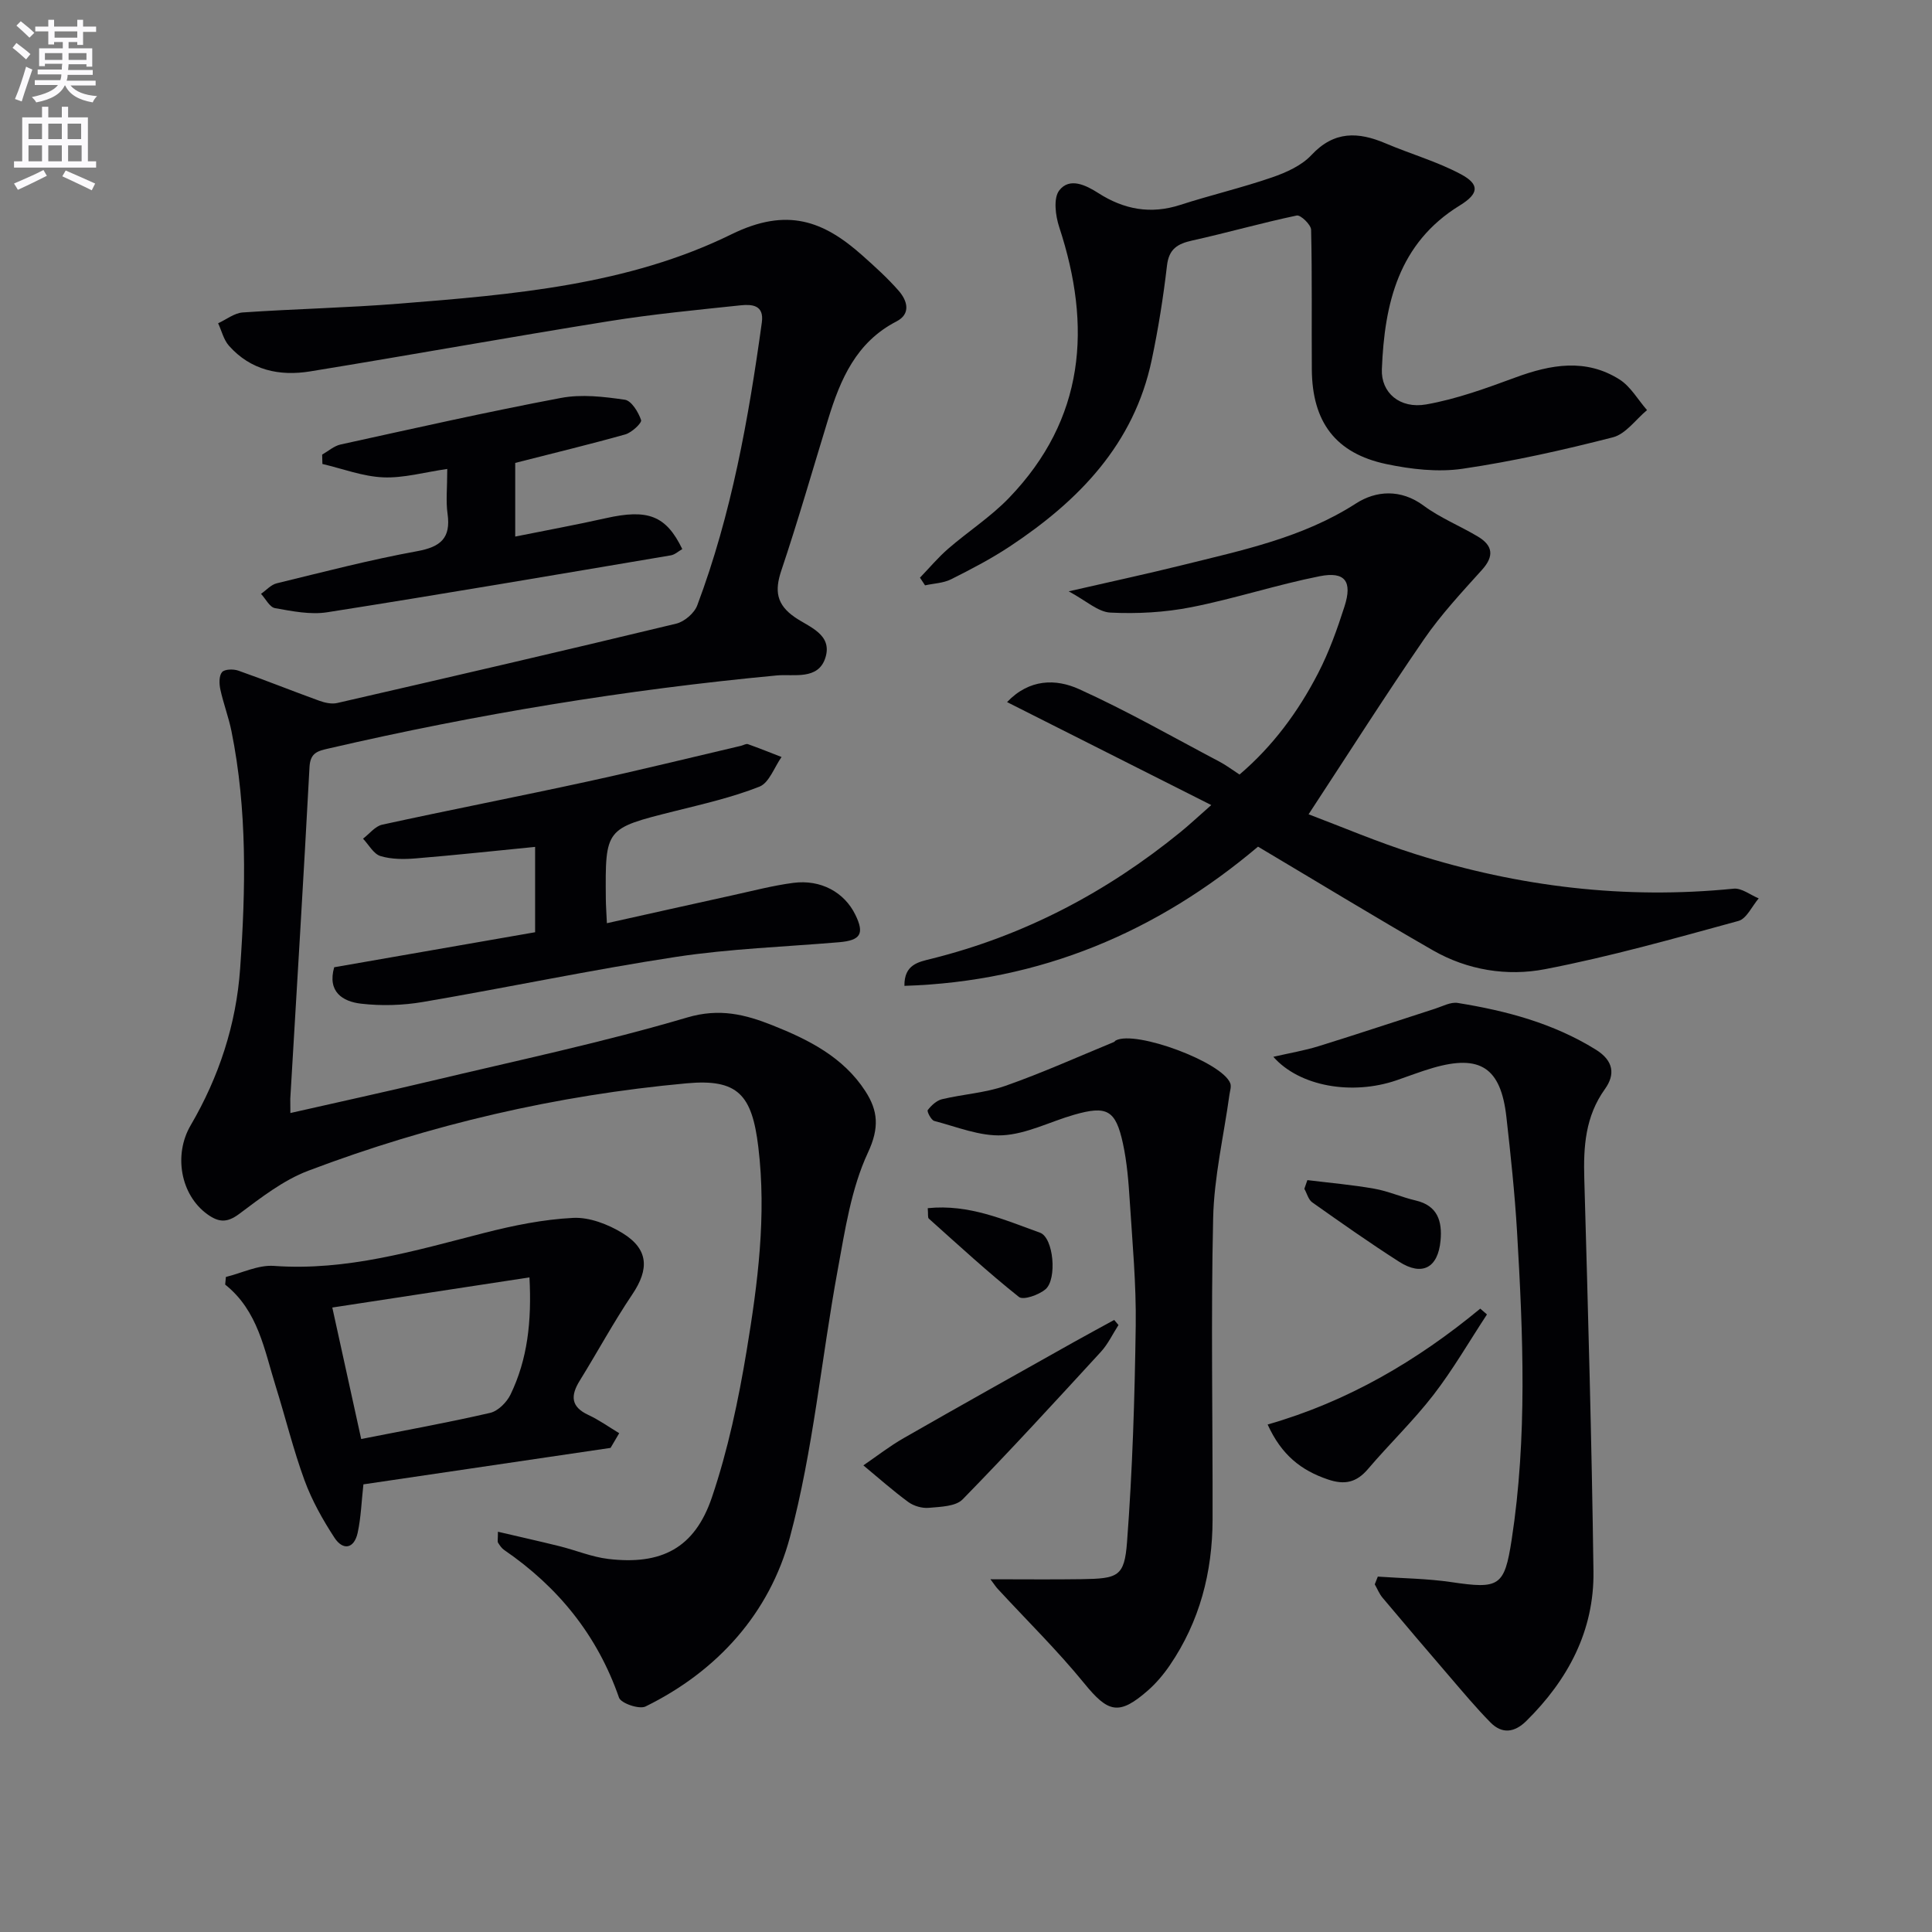
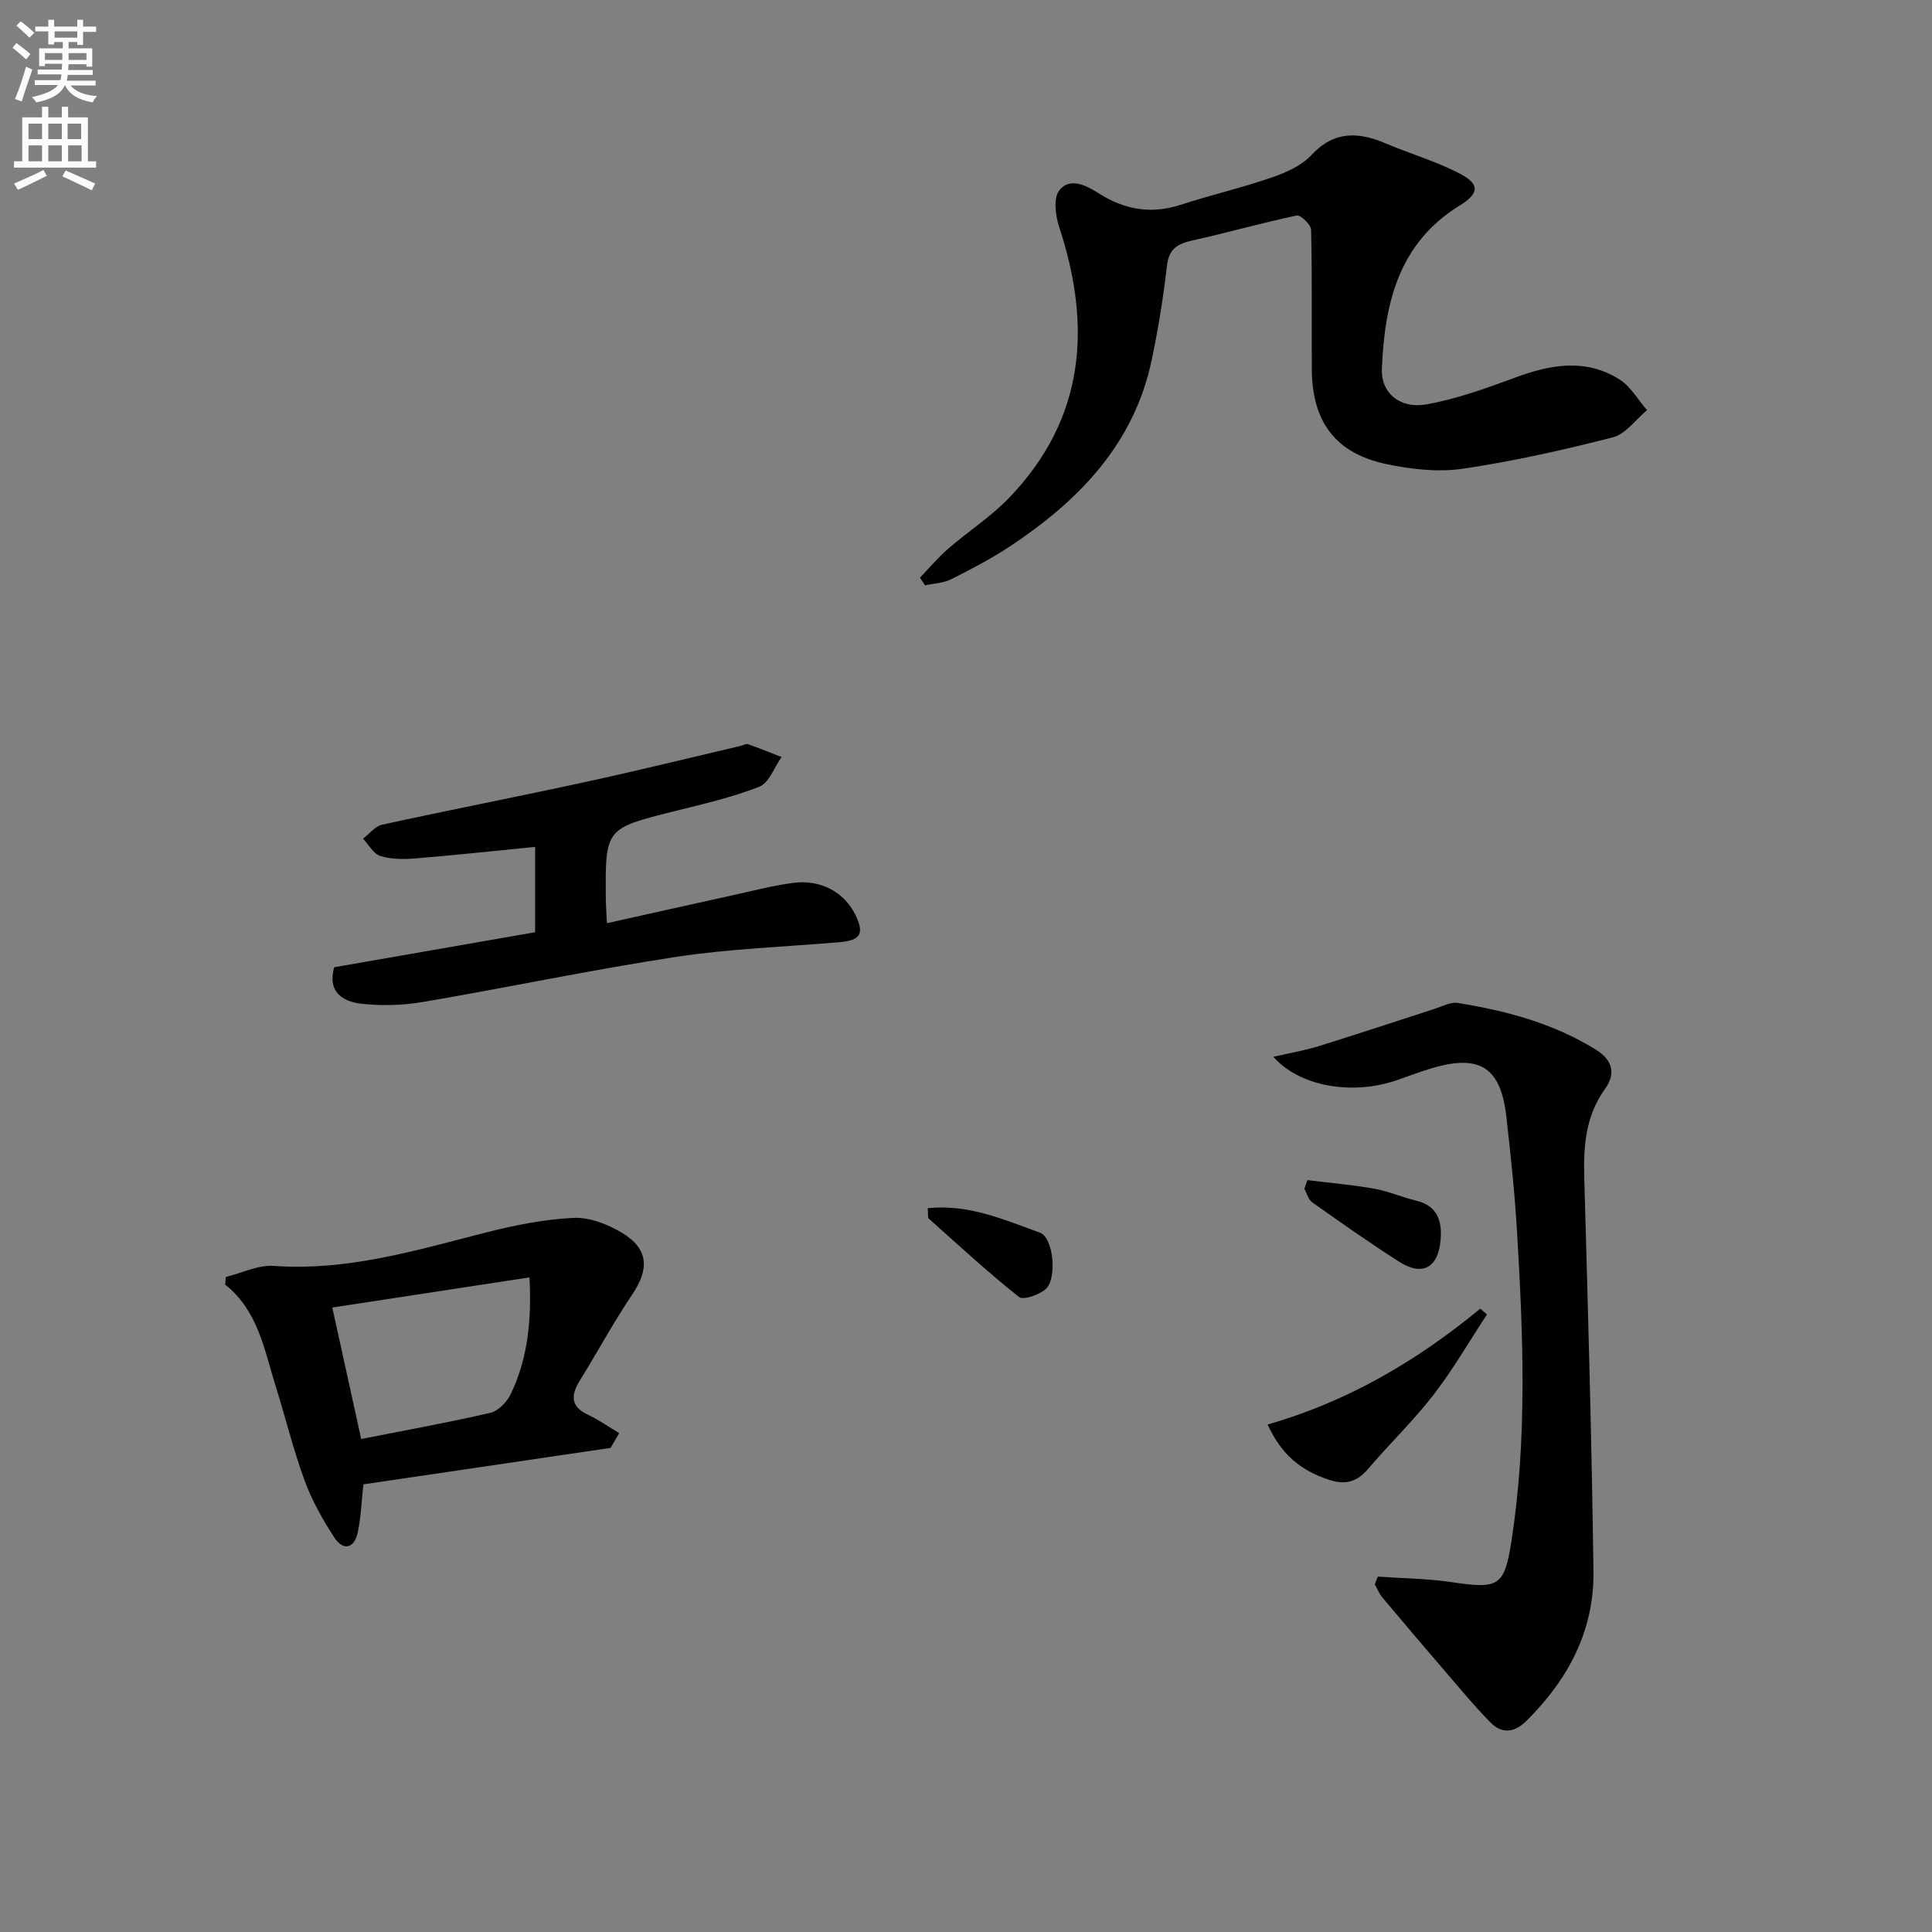
<svg xmlns="http://www.w3.org/2000/svg" enable-background="new 0 0 400 400" viewBox="0 0 400 400">
  <rect x="0" y="0" width="400" height="400" fill="#808080" stroke="none" />
  <path d="m2.6 9.9.8-1c.9.7 1.9 1.4 2.9 2.3l-.9 1.1c-1.1-1-2-1.8-2.8-2.4zm.5 10.6c.9-2.1 1.6-4.3 2.3-6.7.4.2.8.4 1.3.6-.7 2.1-1.5 4.3-2.2 6.6zm.3-15.2.9-.9c1 .8 2 1.6 2.8 2.4l-1 1c-.9-.9-1.8-1.7-2.7-2.5zm12.6-1.2h1.2v1.4h2.7v1.1h-2.7v2.7h-1.2v-.6h-1.8v1.3h4.9v3.8h-1.2v-.5h-3.7c0 .4-.1.9-.1 1.2h5.1v1h-5.2c0 .5-.1.9-.2 1.2h6v1h-5.2c1.1 1.3 2.9 2 5.5 2.2-.4.4-.7.8-.9 1.3-2.9-.5-4.8-1.6-5.7-3.5h-.1c-.8 1.7-2.7 2.9-5.9 3.5-.2-.4-.6-.8-.9-1.1 2.8-.6 4.6-1.4 5.4-2.5h-4.8v-1h5.3c.1-.3.2-.7.2-1.2h-4.9v-1h5c0-.4 0-.8.1-1.2h-3.6v.5h-1.2v-3.7h4.9v-1.3h-1.8v.5h-1.2v-2.7h-2.7v-1h2.7v-1.4h1.2v1.4h4.8zm-6.7 8.3h3.6c0-.4 0-.9 0-1.4h-3.6zm1.9-4.6h4.8v-1.3h-4.7v1.3zm6.7 3.2h-3.7v1.4h3.7z" fill="#fbfafc" />
  <path d="m8.7 22.1h1.3v2.2h2.8v-2.2h1.3v2.2h4.1v9.1h1.7v1.3h-17v-1.3h1.7v-9.1h4.1zm.3 13.1.7 1.2c-1.8.9-3.8 1.9-6 2.9-.2-.4-.5-.8-.8-1.3 2.3-1 4.4-1.9 6.1-2.8zm-3.1-6.4h2.8v-3.2h-2.8zm0 4.6h2.8v-3.3h-2.8zm4.1-4.6h2.8v-3.2h-2.8zm0 4.6h2.8v-3.3h-2.8zm3.6 1.9c2.1.9 4.1 1.8 6.1 2.7l-.7 1.4c-2.2-1.1-4.2-2-6.1-2.9zm3.2-9.7h-2.8v3.2h2.8zm-2.7 7.8h2.8v-3.3h-2.8z" fill="#fbfafc" />
  <g fill="#010104">
-     <path d="m60.12 230.44c10.08-2.29 19.62-4.37 29.12-6.63 17.73-4.23 35.61-8 53.07-13.16 6.68-1.97 11.99-.61 17.61 1.62 7.47 2.97 14.67 6.58 19.24 13.64 2.61 4.03 2.95 7.56.54 12.72-3.48 7.47-4.75 16.08-6.27 24.34-3.39 18.43-5.06 37.29-9.89 55.32-4.19 15.64-14.95 27.68-29.89 35.02-1.3.64-5.09-.66-5.49-1.83-4.5-12.94-12.61-22.92-23.8-30.59-.52-.36-.91-.96-1.25-1.5-.14-.23-.02-.62-.02-2.26 4.44 1.04 8.62 1.97 12.78 3 3.36.84 6.64 2.22 10.05 2.63 11 1.31 17.9-2.21 21.47-12.74 3.33-9.83 5.5-20.14 7.2-30.41 2.3-13.91 4.13-27.91 2.41-42.14-1.3-10.78-4.19-14.16-14.85-13.18-26.9 2.46-53.07 8.53-78.33 18.1-5.17 1.96-9.8 5.58-14.3 8.94-2.54 1.9-4.27 1.74-6.59.07-5.57-4.02-7.01-12.33-3.47-18.39 5.86-10.02 9.44-20.86 10.26-32.49 1.15-16.44 1.49-32.87-1.8-49.15-.59-2.91-1.67-5.72-2.3-8.63-.25-1.16-.3-2.82.35-3.58.53-.63 2.36-.67 3.38-.31 5.6 1.97 11.11 4.19 16.69 6.21 1.18.43 2.61.76 3.78.49 23.42-5.38 46.83-10.8 70.18-16.43 1.7-.41 3.76-2.17 4.36-3.79 7.1-18.9 10.62-38.65 13.37-58.57.51-3.69-2.13-3.78-4.46-3.54-9.08.96-18.19 1.83-27.2 3.28-20.64 3.31-41.21 7.03-61.84 10.39-6.36 1.04-12.33-.23-16.83-5.31-1.1-1.24-1.51-3.09-2.24-4.65 1.7-.78 3.36-2.12 5.1-2.24 10.77-.74 21.59-.96 32.35-1.82 23.56-1.87 47.43-3.85 68.83-14.36 11.53-5.66 19.07-2.79 27.15 4.42 2.6 2.32 5.21 4.67 7.49 7.29 1.77 2.03 2.57 4.76-.48 6.33-8.33 4.3-11.61 11.97-14.14 20.24-3.21 10.46-6.22 20.99-9.7 31.35-1.42 4.22-.98 7.04 2.81 9.66 2.94 2.03 7.84 3.53 6.32 8.37-1.48 4.71-6.58 3.35-10.04 3.67-31.27 2.94-62.16 8.03-92.74 15.11-2.31.53-3.87.86-4.03 3.86-1.22 22.9-2.63 45.79-3.98 68.69-.01.65.02 1.3.02 2.94z" />
-     <path d="m260.46 175.29c-20.84 17.62-45 27.94-73.21 28.82-.06-4.47 2.97-4.95 5.6-5.61 19.21-4.79 36.27-13.77 51.56-26.23 1.76-1.43 3.42-2.99 6.37-5.59-14.59-7.35-28.23-14.23-42.28-21.32 4.63-4.86 10.15-4.84 14.89-2.69 9.94 4.49 19.44 9.94 29.1 15.03 1.32.69 2.52 1.61 4.14 2.66 6.87-5.85 12.16-13.01 16.27-20.98 2.27-4.39 3.96-9.12 5.47-13.84 1.66-5.17.11-7.28-5.14-6.24-8.93 1.77-17.63 4.65-26.56 6.41-5.47 1.08-11.21 1.4-16.78 1.12-2.57-.13-5.04-2.48-8.63-4.4 8.85-2.03 16.24-3.62 23.58-5.44 12.37-3.08 24.85-5.64 35.91-12.76 4.1-2.64 9.24-3.06 14 .46 3.44 2.55 7.54 4.19 11.25 6.41 3.06 1.84 3.41 4.02.83 6.88-4.17 4.63-8.47 9.24-11.99 14.35-8.06 11.72-15.69 23.73-23.91 36.26 6.71 2.53 14.28 5.77 22.1 8.24 21.46 6.77 43.41 9.42 65.9 7.16 1.65-.17 3.46 1.3 5.19 2.01-1.38 1.61-2.5 4.2-4.19 4.67-13.28 3.63-26.56 7.39-40.06 9.99-7.83 1.51-16.02.21-23.19-3.9-11.95-6.86-23.72-14.04-36.22-21.47z" />
    <path d="m190.47 119.6c1.94-2.01 3.74-4.17 5.84-5.99 4.14-3.59 8.83-6.61 12.61-10.54 15.71-16.33 17.17-35.41 10.38-56.05-.78-2.36-1.24-5.99.01-7.6 2.13-2.75 5.48-1.11 8.08.55 5.3 3.4 10.82 4.44 16.95 2.46 6.31-2.04 12.78-3.55 19.04-5.71 2.93-1.01 6.11-2.44 8.15-4.63 4.72-5.05 9.71-4.81 15.39-2.39 5.15 2.19 10.61 3.74 15.52 6.36 3.97 2.12 3.75 4.04-.18 6.46-12.76 7.83-15.62 20.39-16.16 33.92-.2 4.87 3.72 8.25 9.19 7.29 6.29-1.11 12.44-3.36 18.47-5.58 7.32-2.7 14.56-3.99 21.52.4 2.32 1.46 3.83 4.2 5.72 6.36-2.34 1.94-4.4 4.94-7.06 5.63-10.26 2.63-20.65 4.97-31.12 6.51-5.12.75-10.67.11-15.8-.97-10.51-2.22-15.34-8.72-15.42-19.57-.07-9.65.08-19.3-.15-28.94-.03-1.06-2.18-3.12-2.97-2.95-7.25 1.52-14.39 3.57-21.62 5.17-3.06.68-4.85 1.73-5.25 5.21-.76 6.54-1.8 13.08-3.16 19.52-3.67 17.46-15.12 29.17-29.37 38.61-3.87 2.56-8.02 4.73-12.18 6.81-1.6.8-3.58.85-5.38 1.25-.35-.54-.7-1.06-1.05-1.59z" />
    <path d="m285.26 326.42c5.08.36 10.21.4 15.23 1.14 9.89 1.46 10.99.93 12.48-8.76 3.26-21.19 2.37-42.48 1.12-63.75-.47-7.96-1.32-15.9-2.21-23.82-1.15-10.19-5.43-12.98-15.22-10.13-2.55.74-5.03 1.71-7.54 2.57-9.19 3.14-20.06 1.29-25.49-4.87 3.38-.78 6.45-1.29 9.38-2.2 8.07-2.5 16.07-5.18 24.11-7.76 1.55-.5 3.23-1.43 4.69-1.19 10.04 1.62 19.76 4.19 28.58 9.66 3.75 2.33 4.03 5.19 1.89 8.17-4.07 5.68-4.46 11.91-4.27 18.54.77 27.11 1.54 54.22 1.9 81.34.16 12.26-5.27 22.43-13.91 30.96-2.45 2.41-5.02 2.73-7.42.29-3.01-3.06-5.77-6.37-8.57-9.63-4.62-5.37-9.21-10.76-13.77-16.19-.68-.81-1.08-1.84-1.61-2.77.2-.55.42-1.08.63-1.6z" />
-     <path d="m205.06 326.97c6.89 0 12.86.07 18.82-.02 7.61-.11 8.92-.52 9.46-7.68 1.13-14.88 1.59-29.83 1.8-44.77.12-8.63-.69-17.27-1.24-25.9-.25-3.97-.57-7.98-1.41-11.86-1.51-6.95-3.31-7.9-10.15-5.93-4.94 1.42-9.78 3.97-14.76 4.24-4.66.25-9.46-1.75-14.15-2.97-.64-.17-1.56-1.98-1.35-2.25.74-.96 1.83-1.98 2.95-2.25 4.35-1.04 8.95-1.3 13.13-2.77 7.61-2.67 14.99-6 22.46-9.07.15-.06.24-.24.38-.32 4.08-2.2 22.11 4.5 23.72 8.88.25.68-.07 1.57-.18 2.36-1.17 8.51-3.18 17-3.37 25.53-.48 20.81-.07 41.64-.12 62.47-.03 10.87-2.67 21.06-8.86 30.13-1.3 1.9-2.84 3.73-4.57 5.24-5.97 5.22-8.21 4.54-13.12-1.49-5.54-6.8-11.84-12.98-17.79-19.43-.43-.42-.76-.95-1.65-2.14z" />
    <path d="m126.41 299.77c-17.14 2.53-34.27 5.06-51.17 7.55-.4 3.59-.5 6.87-1.19 10.03-.73 3.33-3.04 3.72-4.81 1.01-2.43-3.72-4.65-7.69-6.18-11.84-2.34-6.38-3.95-13.02-5.98-19.51-2.36-7.53-3.62-15.6-10.46-21.05.05-.53.1-1.05.15-1.58 3.31-.81 6.69-2.52 9.93-2.29 15.08 1.09 29.2-3.15 43.49-6.81 6.05-1.55 12.28-2.82 18.48-3.13 3.37-.17 7.23 1.33 10.21 3.15 5.42 3.33 5.56 7.46 2.03 12.69-3.89 5.78-7.21 11.93-10.88 17.86-1.9 3.07-1.9 5.39 1.78 7.1 2.23 1.04 4.27 2.5 6.39 3.78-.61 1.03-1.2 2.03-1.79 3.04zm-51.63-1.84c9.01-1.78 17.91-3.38 26.7-5.41 1.64-.38 3.44-2.19 4.22-3.8 3.52-7.3 4.4-15.11 3.92-24.25-13.92 2.13-27.32 4.18-40.82 6.24 2.09 9.47 3.92 17.84 5.98 27.22z" />
    <path d="m69.19 200.26c13.86-2.42 27.68-4.82 41.6-7.25 0-6.26 0-11.87 0-17.67-8.35.82-16.52 1.71-24.7 2.38-2.43.2-5.03.21-7.31-.48-1.44-.44-2.43-2.35-3.62-3.6 1.32-1 2.51-2.58 3.97-2.9 14.09-3.08 28.26-5.83 42.36-8.9 10.68-2.32 21.29-4.94 31.93-7.43.48-.11 1.04-.48 1.43-.34 2.34.83 4.64 1.76 6.96 2.66-1.5 2.12-2.56 5.34-4.58 6.14-5.68 2.24-11.72 3.61-17.68 5.1-14.23 3.57-14.25 3.52-14.12 18.11.01 1.47.13 2.95.22 5.06 8.87-1.97 17.39-3.89 25.92-5.76 4.21-.92 8.4-2.03 12.66-2.59 5.72-.75 10.59 1.95 12.86 6.6 1.93 3.94 1.09 5.31-3.38 5.69-11.25.95-22.59 1.34-33.72 3.03-17.53 2.67-34.9 6.35-52.38 9.33-4.2.72-8.64.85-12.86.36-3.83-.44-7-2.47-5.56-7.54z" />
-     <path d="m106.67 95.84v15.25c6.49-1.31 12.64-2.43 18.74-3.8 8.71-1.96 12.48-.58 15.85 6.39-.78.44-1.53 1.16-2.38 1.3-23.7 4-47.38 8.05-71.12 11.78-3.49.55-7.26-.22-10.82-.85-1.11-.19-1.94-1.93-2.9-2.96 1.08-.75 2.06-1.89 3.25-2.18 9.66-2.35 19.3-4.87 29.07-6.65 4.89-.89 7.01-2.72 6.3-7.76-.37-2.6-.06-5.3-.06-9.27-4.72.68-9.03 1.92-13.27 1.74-4.22-.18-8.39-1.79-12.58-2.77-.02-.65-.03-1.29-.05-1.94 1.27-.72 2.45-1.79 3.81-2.09 15.18-3.33 30.35-6.76 45.63-9.64 4.26-.81 8.88-.26 13.23.37 1.36.2 2.8 2.56 3.36 4.21.2.59-1.93 2.59-3.27 2.97-7.29 2.05-14.65 3.82-22.79 5.9z" />
-     <path d="m231.57 274.33c-1.2 1.86-2.17 3.95-3.65 5.56-9.44 10.28-18.87 20.57-28.62 30.54-1.45 1.48-4.59 1.53-6.99 1.75-1.38.13-3.11-.37-4.24-1.19-3.23-2.37-6.23-5.04-9.32-7.6 2.78-1.9 5.45-3.99 8.36-5.65 11.66-6.68 23.4-13.24 35.12-19.82 2.8-1.57 5.63-3.09 8.45-4.64.29.34.59.69.89 1.05z" />
    <path d="m307.86 272.14c-3.67 5.58-7.02 11.4-11.08 16.66-4.16 5.38-9.12 10.14-13.54 15.33-2.39 2.81-4.83 3.36-8.32 2.17-5.5-1.86-9.59-5.03-12.47-11.37 16.55-4.74 30.94-13.18 44.02-23.99.46.4.92.8 1.39 1.2z" />
    <path d="m270.68 244.33c4.62.57 9.28.97 13.86 1.78 2.91.51 5.68 1.77 8.57 2.44 4.58 1.07 5.5 4.35 5.14 8.29-.52 5.67-3.81 7.43-8.56 4.4-6.12-3.91-12.07-8.11-18-12.3-.81-.57-1.1-1.86-1.64-2.81.21-.6.42-1.2.63-1.8z" />
    <path d="m192.08 250.14c8.56-.88 15.89 2.44 23.23 5.07 2.84 1.02 3.58 9.63 1.16 11.71-1.38 1.18-4.61 2.32-5.51 1.6-6.44-5.12-12.51-10.72-18.65-16.21-.27-.23-.12-.92-.23-2.17z" />
  </g>
</svg>